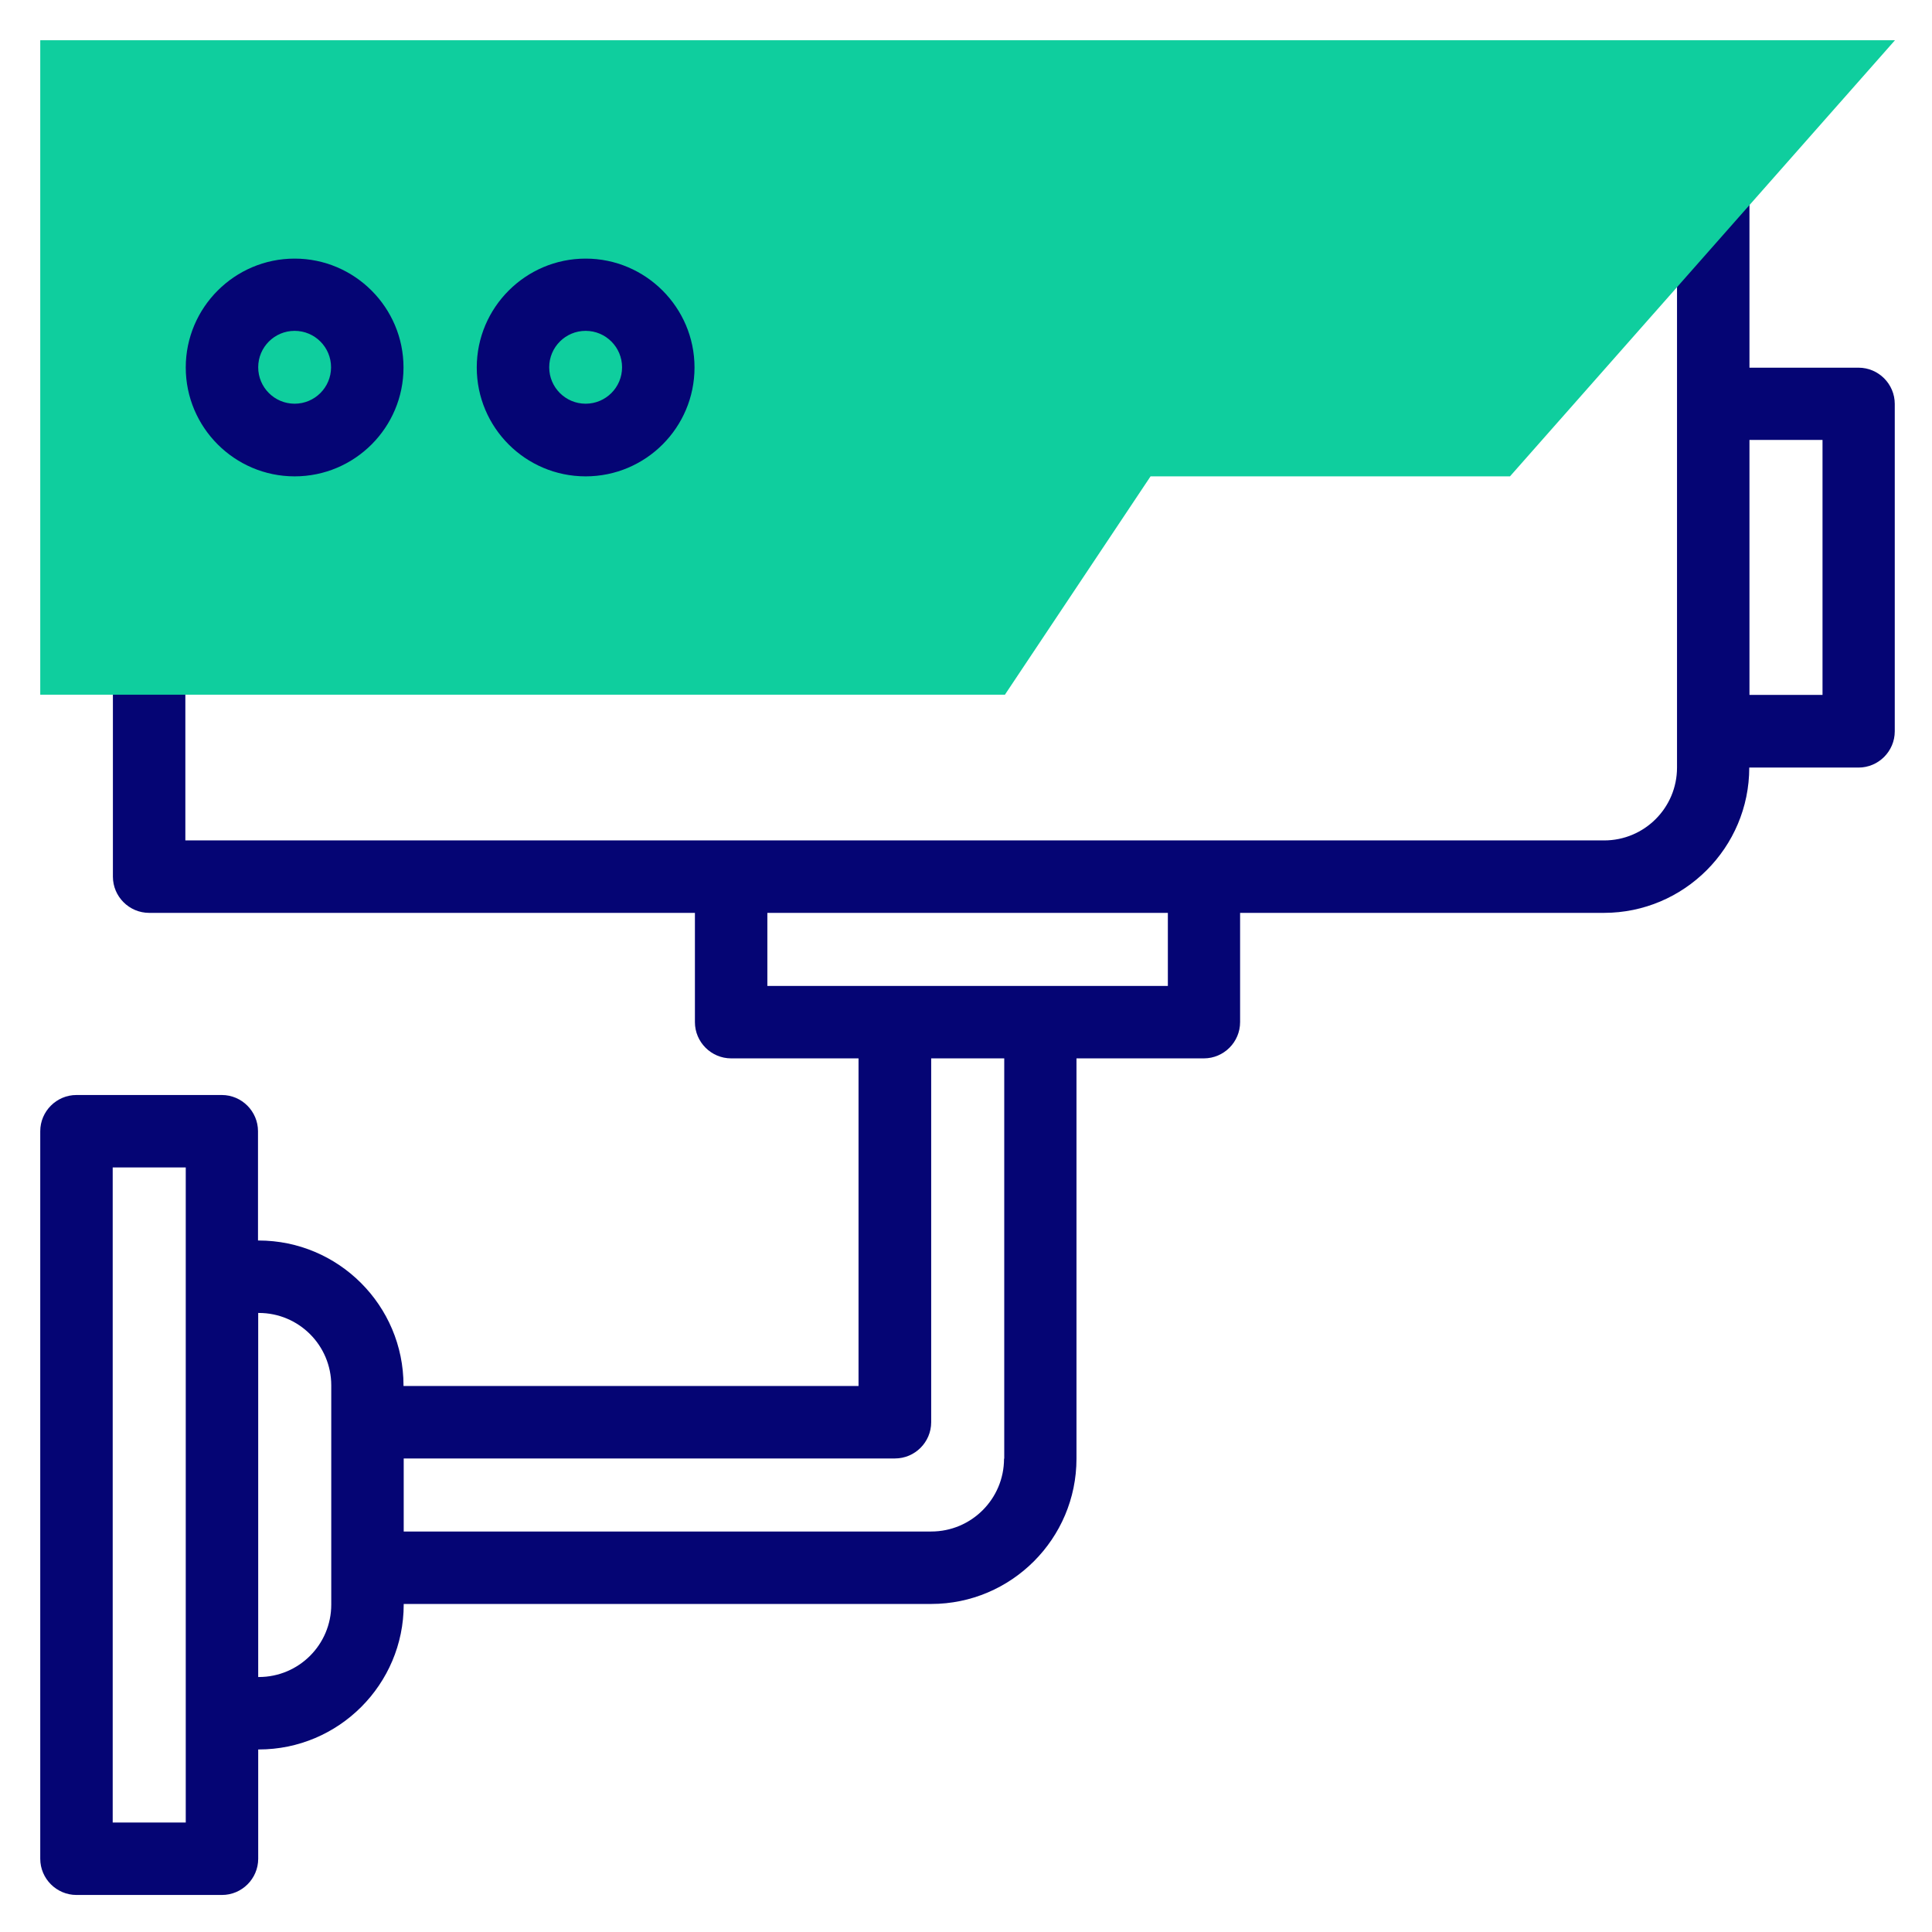
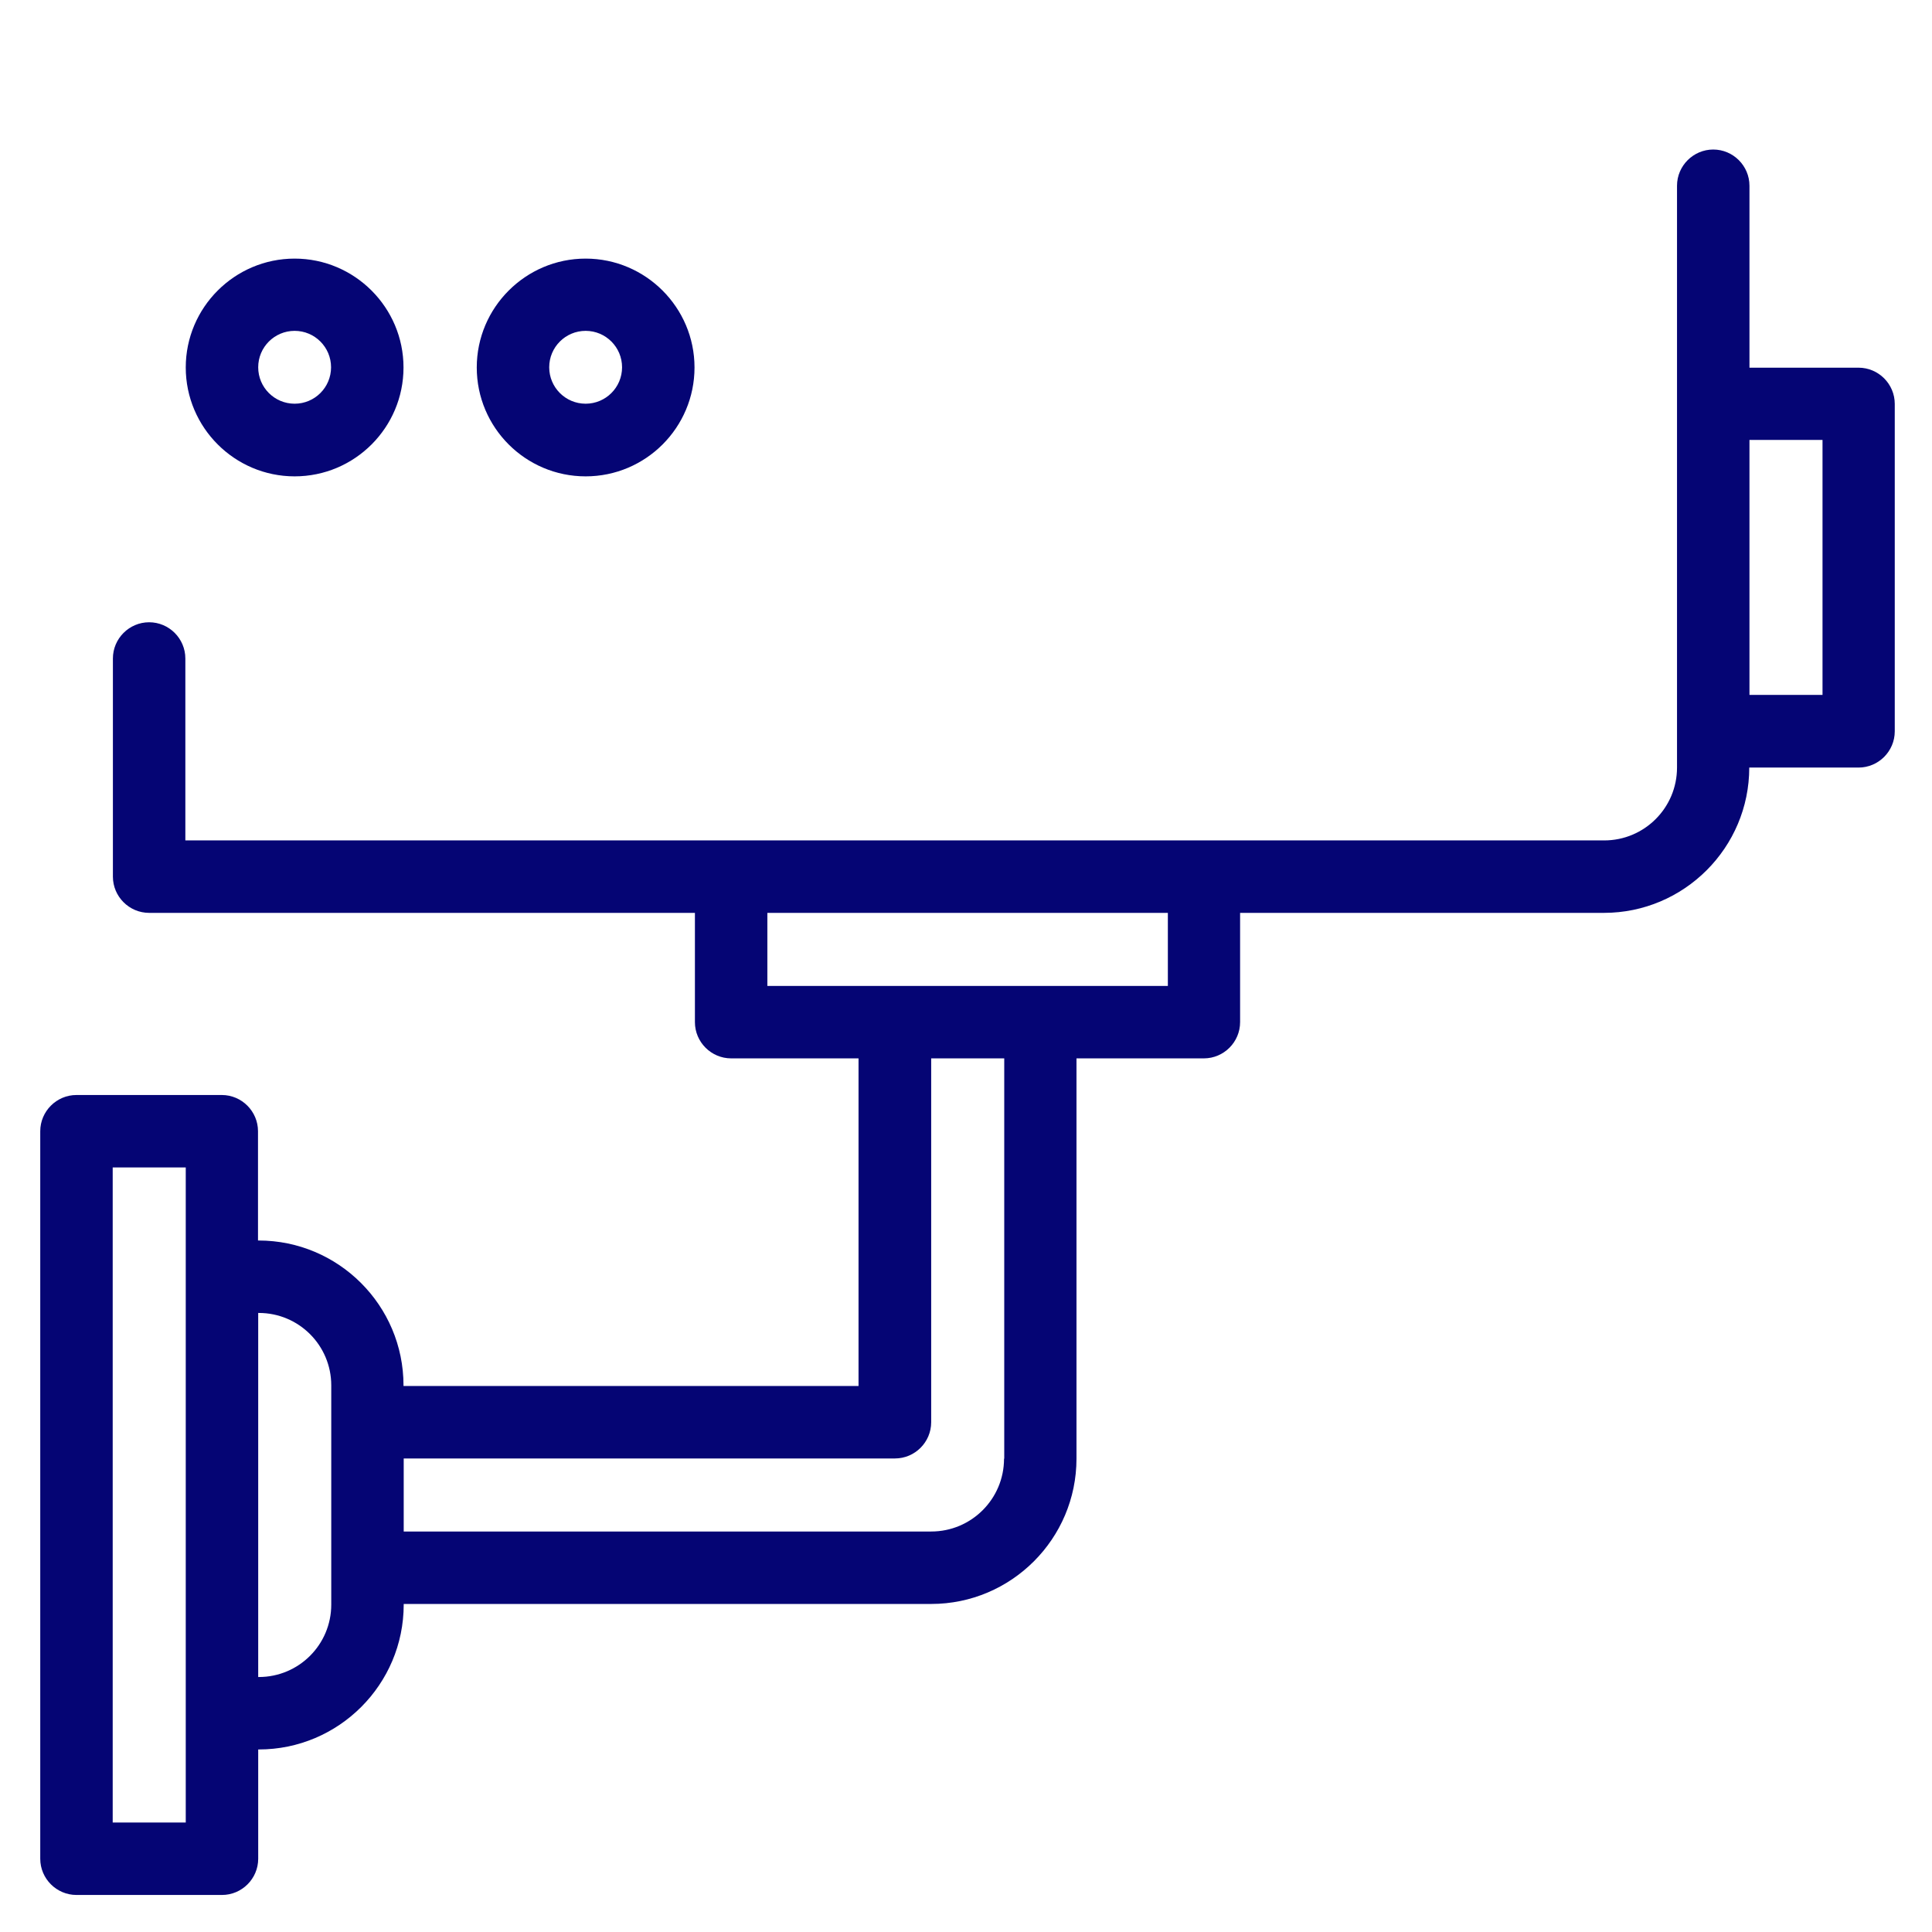
<svg xmlns="http://www.w3.org/2000/svg" id="Layer_1" data-name="Layer 1" viewBox="0 0 96 96">
  <defs>
    <style>
      .cls-1 {
        fill: #0fce9e;
      }

      .cls-1, .cls-2 {
        stroke-width: 0px;
      }

      .cls-2 {
        fill: #050574;
      }
    </style>
  </defs>
  <path class="cls-2" d="M92.36,18.27h-5.43v-9.04c0-.99-.81-1.8-1.8-1.8s-1.8.81-1.8,1.8v28.91c0,2-1.62,3.62-3.62,3.62H9.21v-9.04c0-.99-.81-1.8-1.8-1.8s-1.8.81-1.8,1.8v10.84c0,.99.81,1.8,1.8,1.8h27.12v5.43c0,.99.81,1.8,1.8,1.8h6.33v16.28h-22.61v-.03c0-3.97-3.23-7.2-7.2-7.2h-.03v-5.43c0-.99-.81-1.8-1.8-1.8H3.8c-.99,0-1.8.81-1.8,1.8v36.15c0,.99.81,1.8,1.8,1.8h7.23c.99,0,1.8-.81,1.8-1.8v-5.43h.03c3.97,0,7.2-3.23,7.2-7.2v-.03h26.21c3.98,0,7.22-3.24,7.22-7.22v-19.89h6.33c.99,0,1.8-.81,1.8-1.8v-5.43h18.08c3.98,0,7.22-3.24,7.22-7.22h0s5.43,0,5.43,0c.99,0,1.8-.81,1.8-1.8v-16.27c0-.99-.81-1.8-1.8-1.8ZM9.23,90.56h-3.63v-32.55h3.63v32.55ZM16.46,79.73c0,1.99-1.61,3.6-3.6,3.6h-.03v-18.09h.03c1.99,0,3.6,1.61,3.6,3.6v10.89ZM49.89,72.48c0,2-1.62,3.62-3.62,3.62h-26.21v-3.63h24.41c.99,0,1.8-.81,1.8-1.8v-18.08h3.63v19.89ZM58.03,48.99h-19.9v-3.63h19.9v3.63ZM90.56,34.53h-3.63v-12.67h3.63v12.67Z" />
-   <path class="cls-1" d="M49.95,34.52H2V2h92.16l-19.13,21.67h-17.86l-7.23,10.84Z" />
  <g>
    <path class="cls-2" d="M14.64,23.67c2.99,0,5.41-2.43,5.41-5.41s-2.43-5.41-5.41-5.41-5.41,2.43-5.41,5.41,2.43,5.41,5.41,5.41ZM14.64,16.44c1,0,1.81.81,1.81,1.81s-.81,1.81-1.81,1.81-1.81-.81-1.81-1.81.81-1.81,1.81-1.81Z" />
    <path class="cls-2" d="M29.1,23.67c2.99,0,5.41-2.43,5.41-5.41s-2.43-5.41-5.41-5.41-5.41,2.43-5.41,5.41c0,2.99,2.43,5.41,5.41,5.41ZM29.1,16.44c1,0,1.81.81,1.81,1.81s-.81,1.81-1.81,1.81-1.81-.81-1.81-1.81c0-1,.81-1.81,1.81-1.81Z" />
  </g>
</svg>